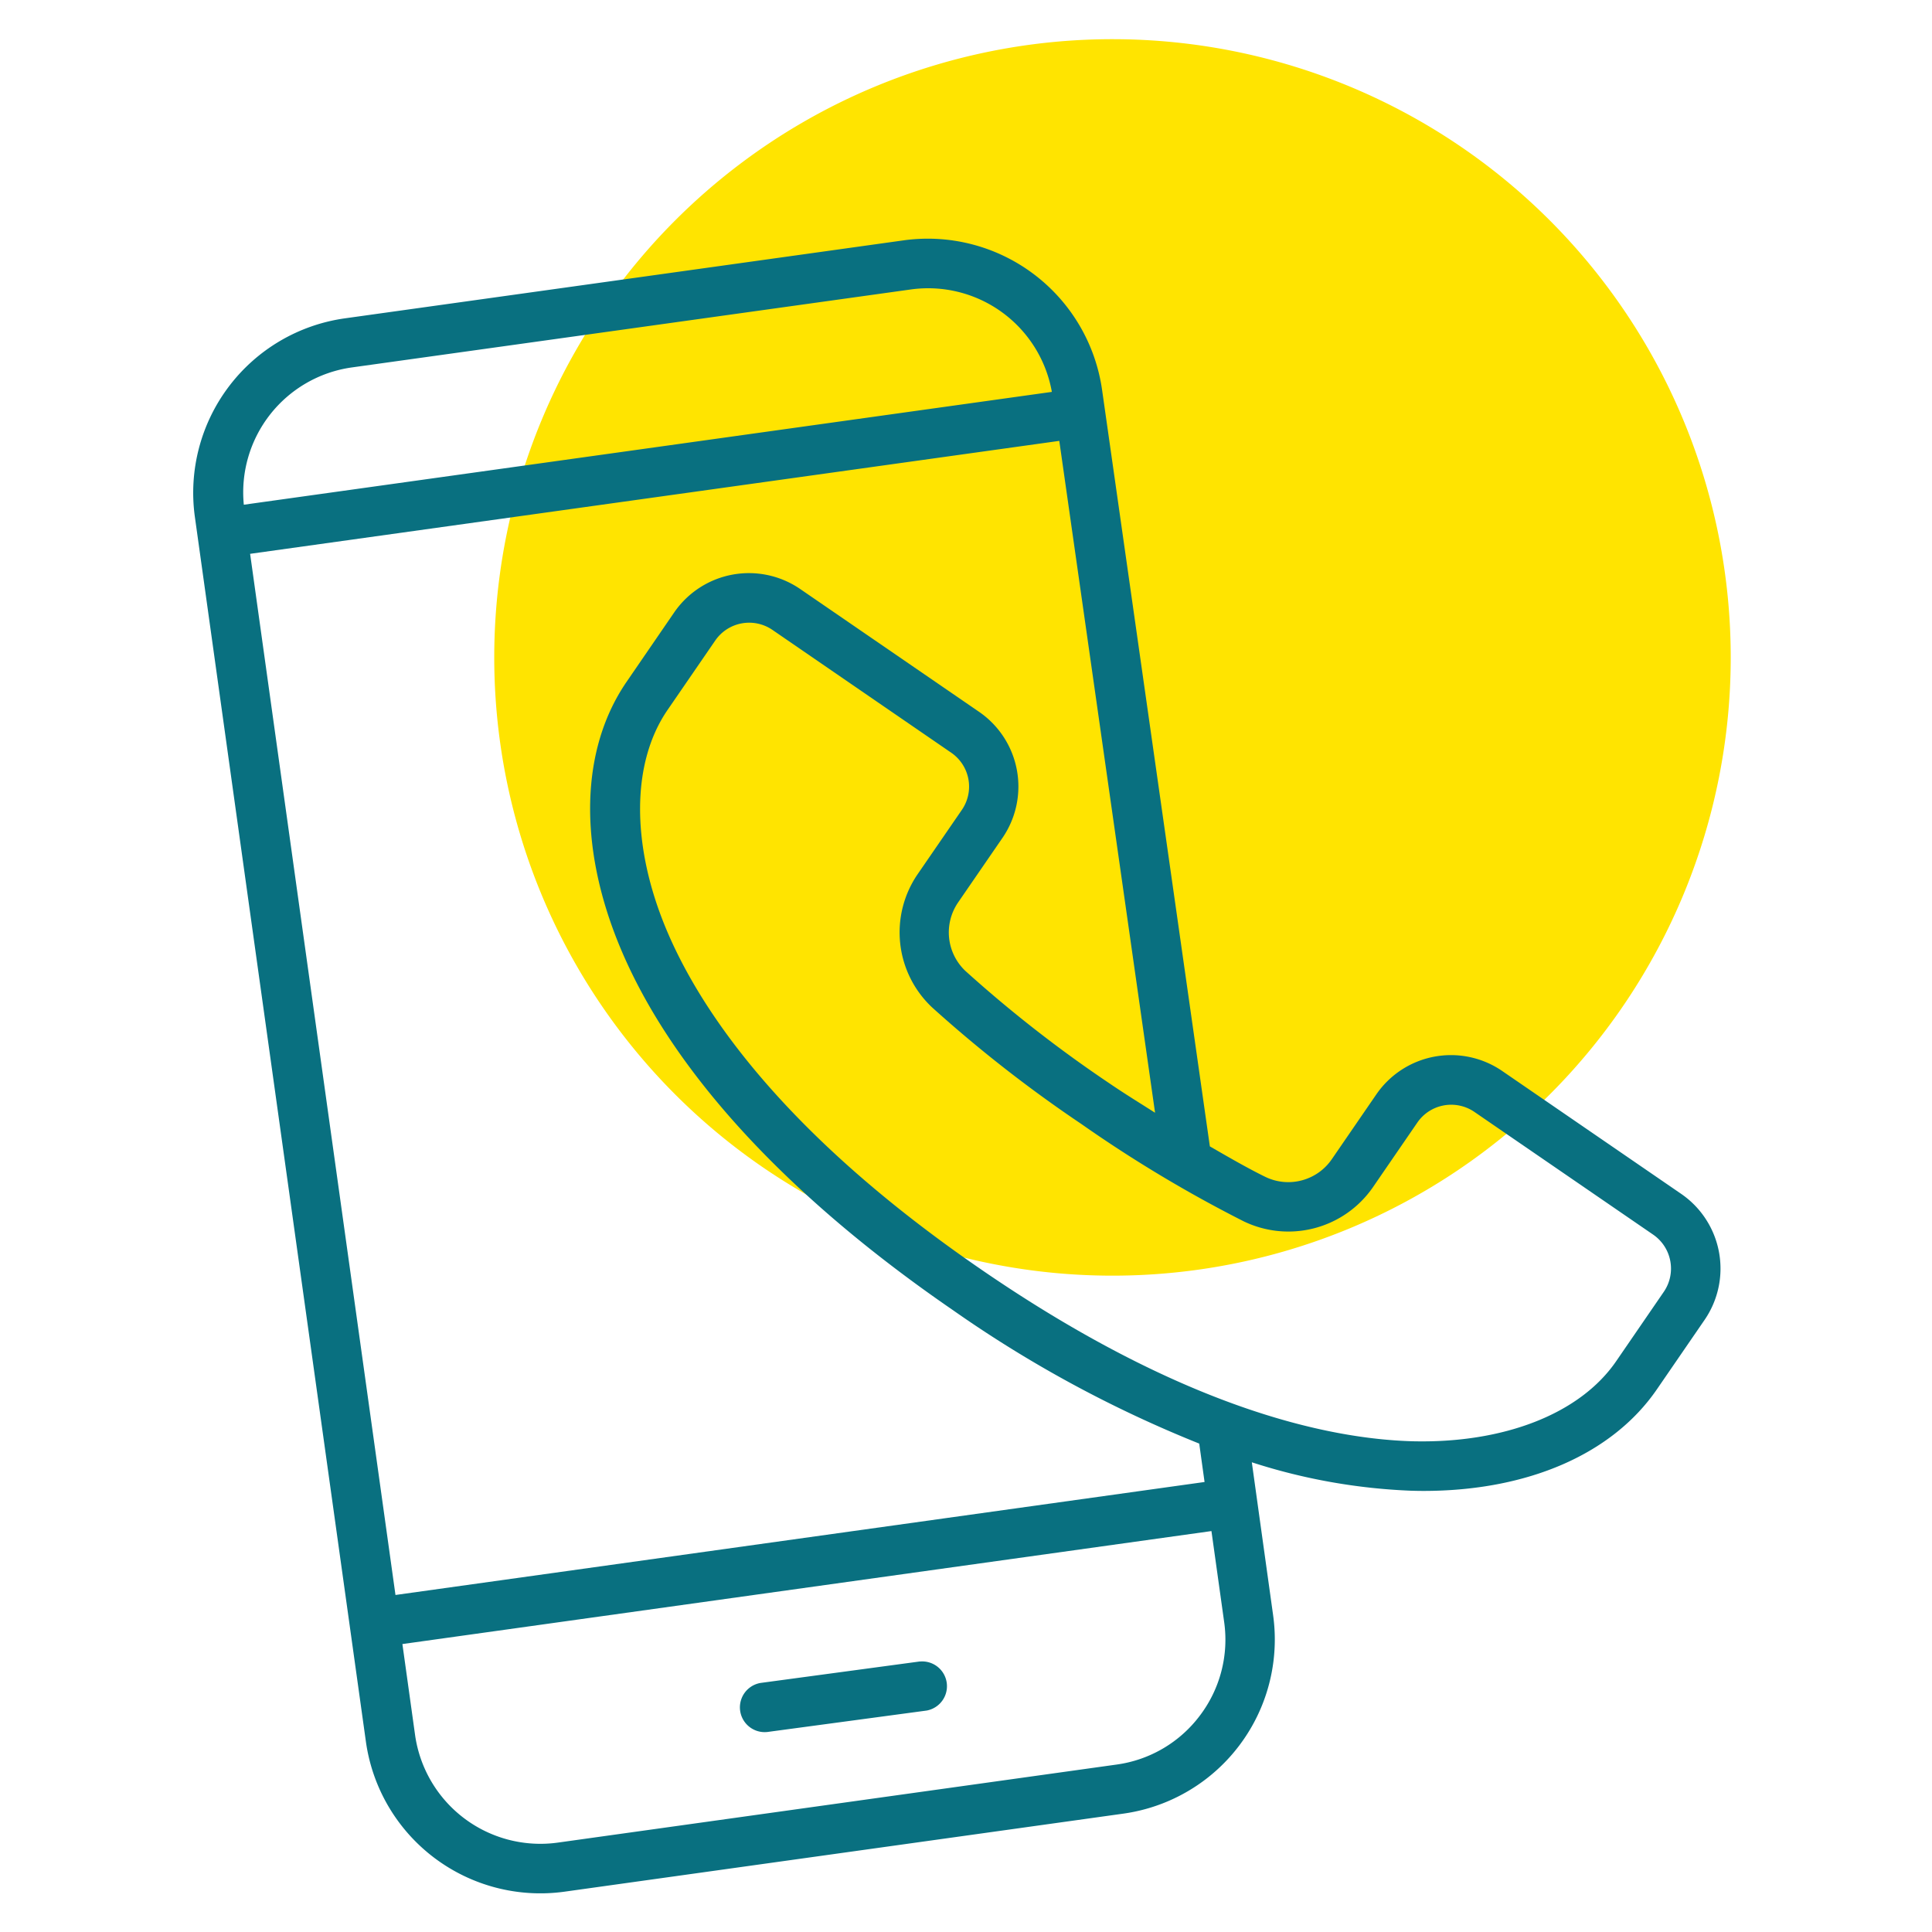
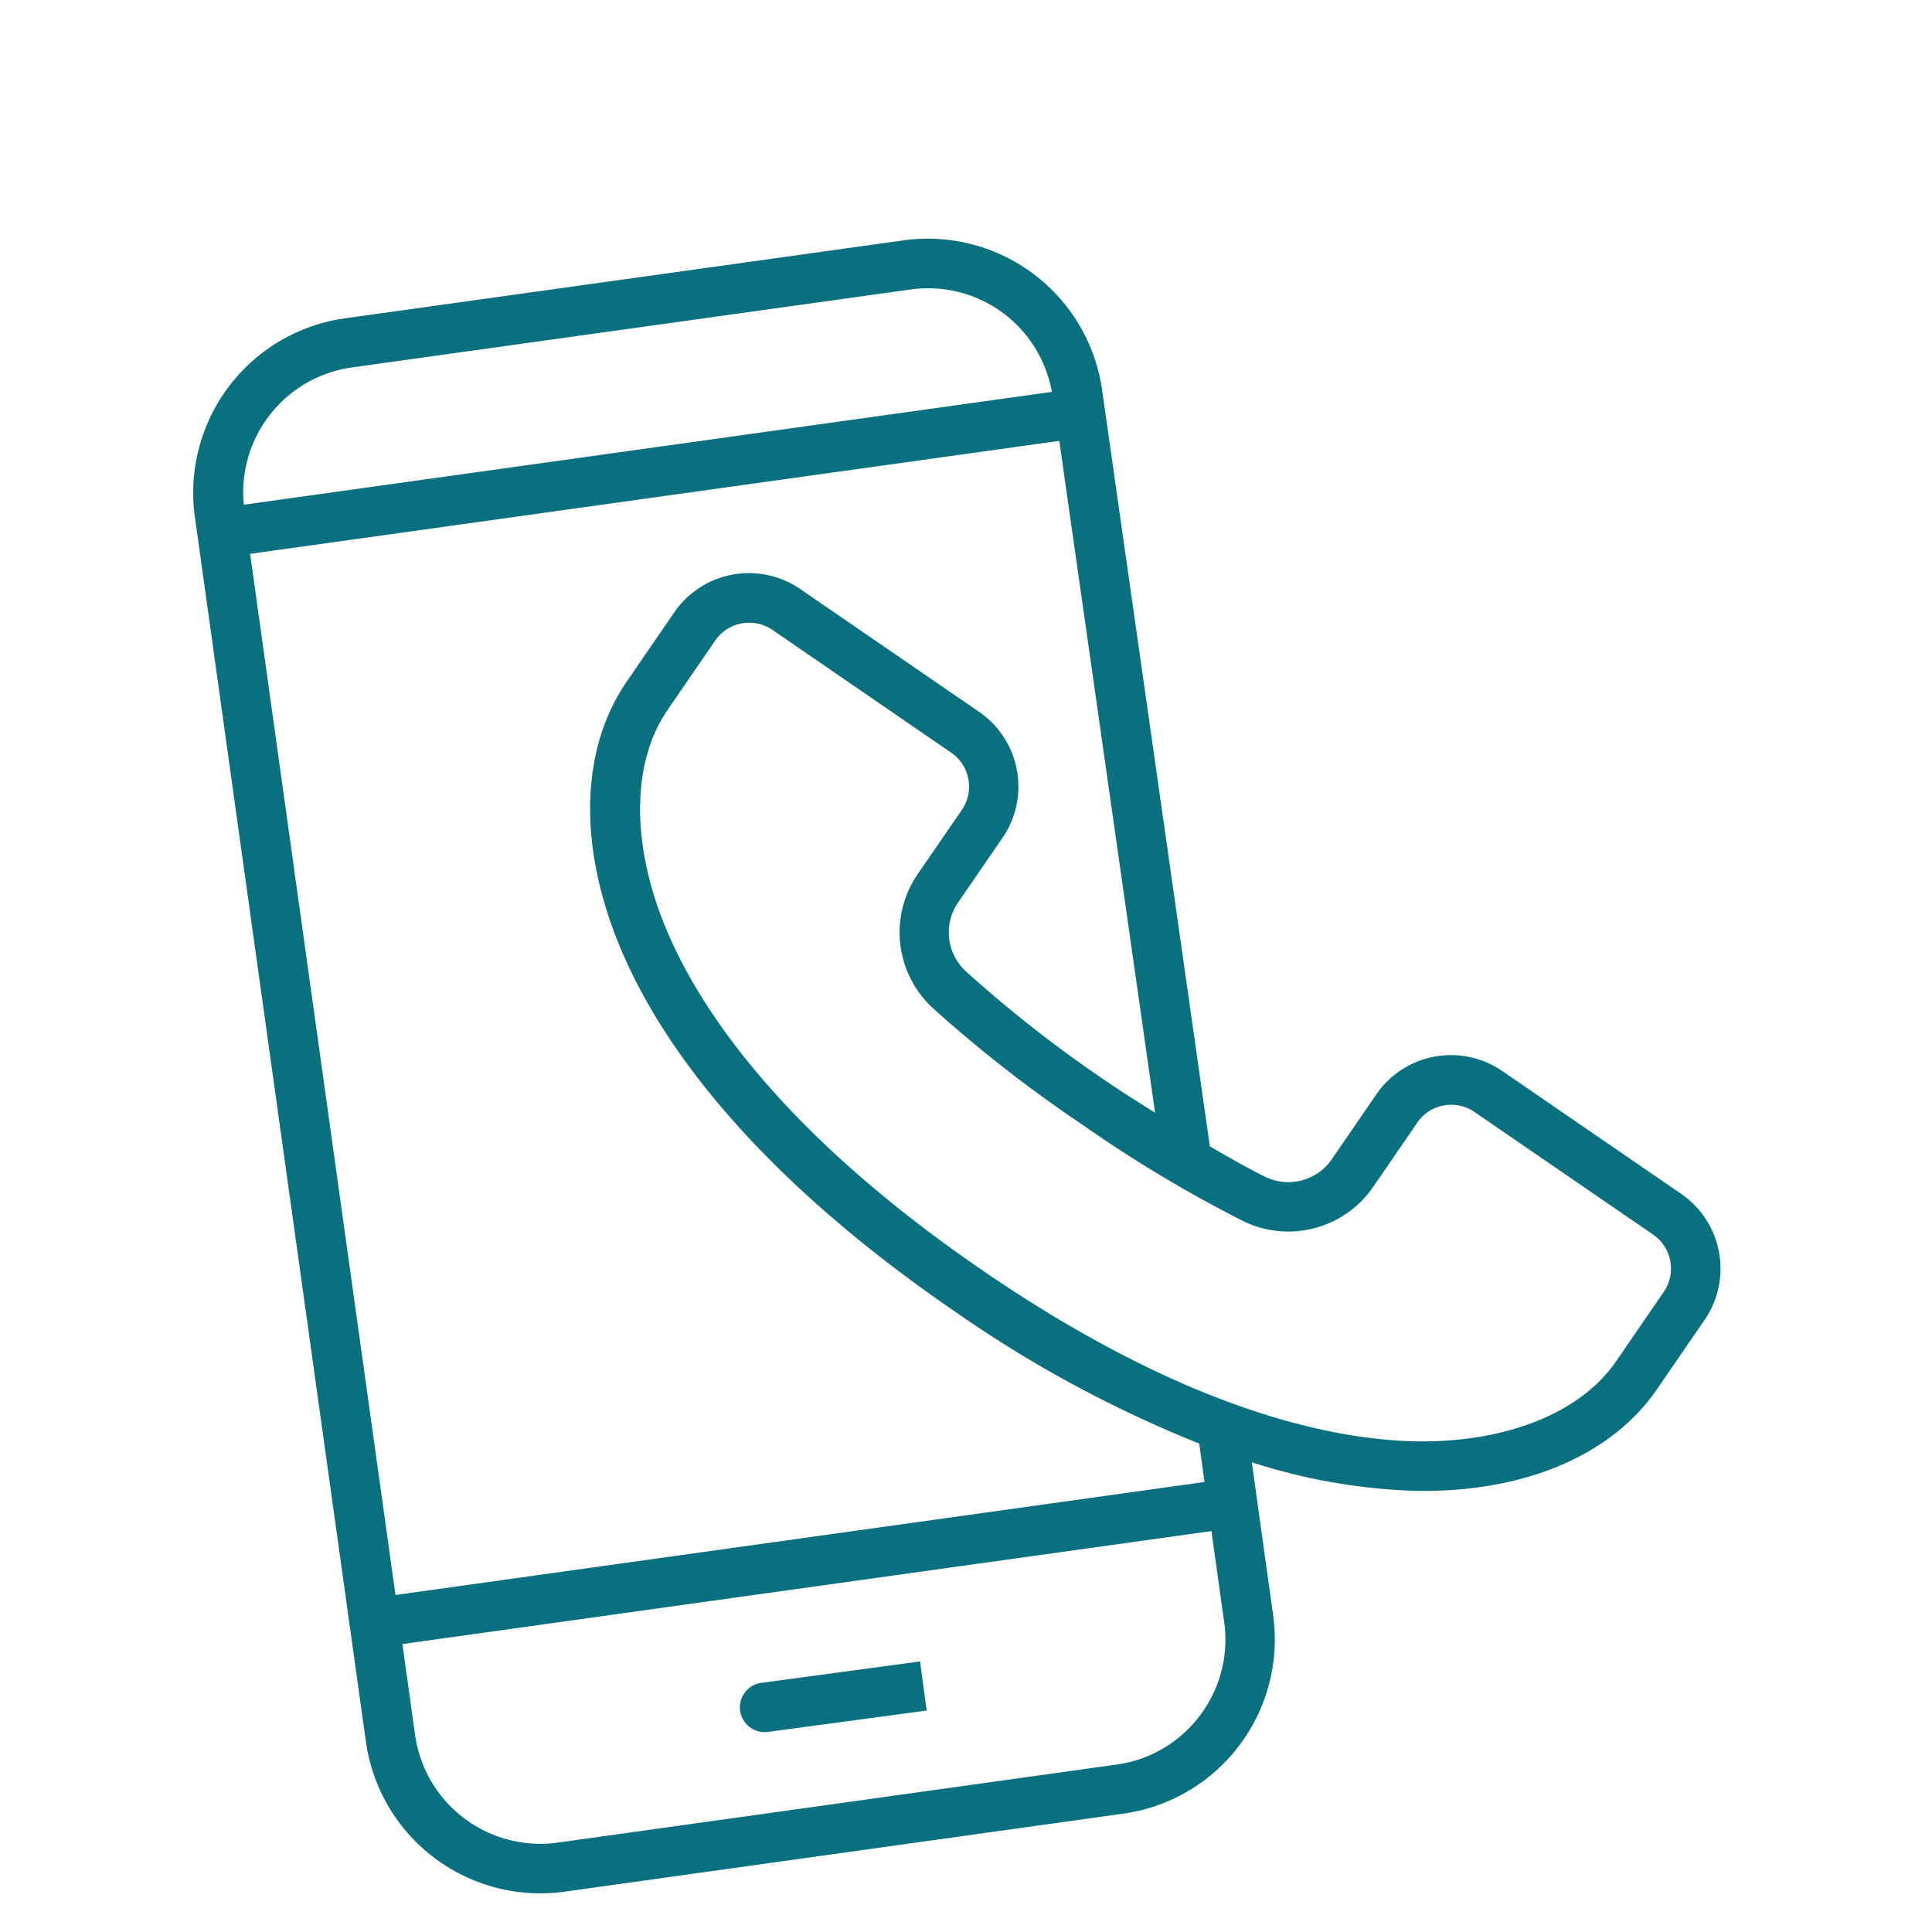
<svg xmlns="http://www.w3.org/2000/svg" width="50" height="50" viewBox="0 0 50 50">
  <g fill-rule="nonzero" fill="none">
-     <path d="M34.948 31.782A16 16 0 1 1 22.702 2.218a16 16 0 0 1 12.246 29.564Z" fill="#FFE400" />
-     <path d="m23.81 42.998-4.124.556a.641.641 0 0 0 .171 1.27l4.125-.555A.641.641 0 0 0 23.81 43Z" fill="#097080" />
+     <path d="m23.81 42.998-4.124.556a.641.641 0 0 0 .171 1.27l4.125-.555Z" fill="#097080" />
    <path d="M23.387 6.22a4.556 4.556 0 0 1 5.136 3.879l2.788 19.569c.492.284.985.569 1.433.788.61.297 1.345.1 1.726-.46l1.149-1.673a2.344 2.344 0 0 1 3.259-.605l4.632 3.18a2.346 2.346 0 0 1 .605 3.26l-1.235 1.798c-1.154 1.68-3.345 2.629-6.041 2.629-.104 0-.207-.002-.313-.005a15.3 15.3 0 0 1-4.129-.736l.201 1.445.35 2.511a4.55 4.55 0 0 1-3.878 5.137l-14.464 2.02a4.559 4.559 0 0 1-5.136-3.88L6.47 23.601 5.043 13.375a4.558 4.558 0 0 1 3.88-5.136Zm7.965 33.404-20.938 2.924.328 2.353a3.275 3.275 0 0 0 3.69 2.786l14.463-2.02a3.247 3.247 0 0 0 2.158-1.268 3.25 3.25 0 0 0 .628-2.422l-.329-2.353ZM27.414 11.41 6.473 14.333l1.269 9.093 2.493 17.852 20.939-2.924-.138-.994a31.453 31.453 0 0 1-6.369-3.45c-4.315-2.963-7.294-6.211-8.618-9.393-1.092-2.623-1.03-5.128.168-6.873l1.232-1.796a2.347 2.347 0 0 1 3.259-.605l4.632 3.18a2.347 2.347 0 0 1 .605 3.26l-1.148 1.67a1.372 1.372 0 0 0 .19 1.777 33.148 33.148 0 0 0 3.716 2.901c.416.284.794.514 1.19.767l-2.479-17.39Zm-7.426 4.89a1.066 1.066 0 0 0-1.477.276l-1.235 1.798c-.933 1.358-.948 3.472-.042 5.653.856 2.06 2.97 5.264 8.16 8.828 5.191 3.565 8.94 4.384 11.169 4.445 2.36.056 4.328-.711 5.262-2.07l1.234-1.798c.33-.483.21-1.14-.27-1.476l-4.632-3.18a1.063 1.063 0 0 0-1.475.274l-1.149 1.673a2.661 2.661 0 0 1-3.348.884 34.244 34.244 0 0 1-4.201-2.519 34.572 34.572 0 0 1-3.86-3.015 2.663 2.663 0 0 1-.379-3.444l1.149-1.671a1.064 1.064 0 0 0-.275-1.477Zm7.234-6.158a3.252 3.252 0 0 0-3.656-2.65L9.1 9.51a3.265 3.265 0 0 0-2.79 3.552Z" fill="#097080" />
  </g>
</svg>